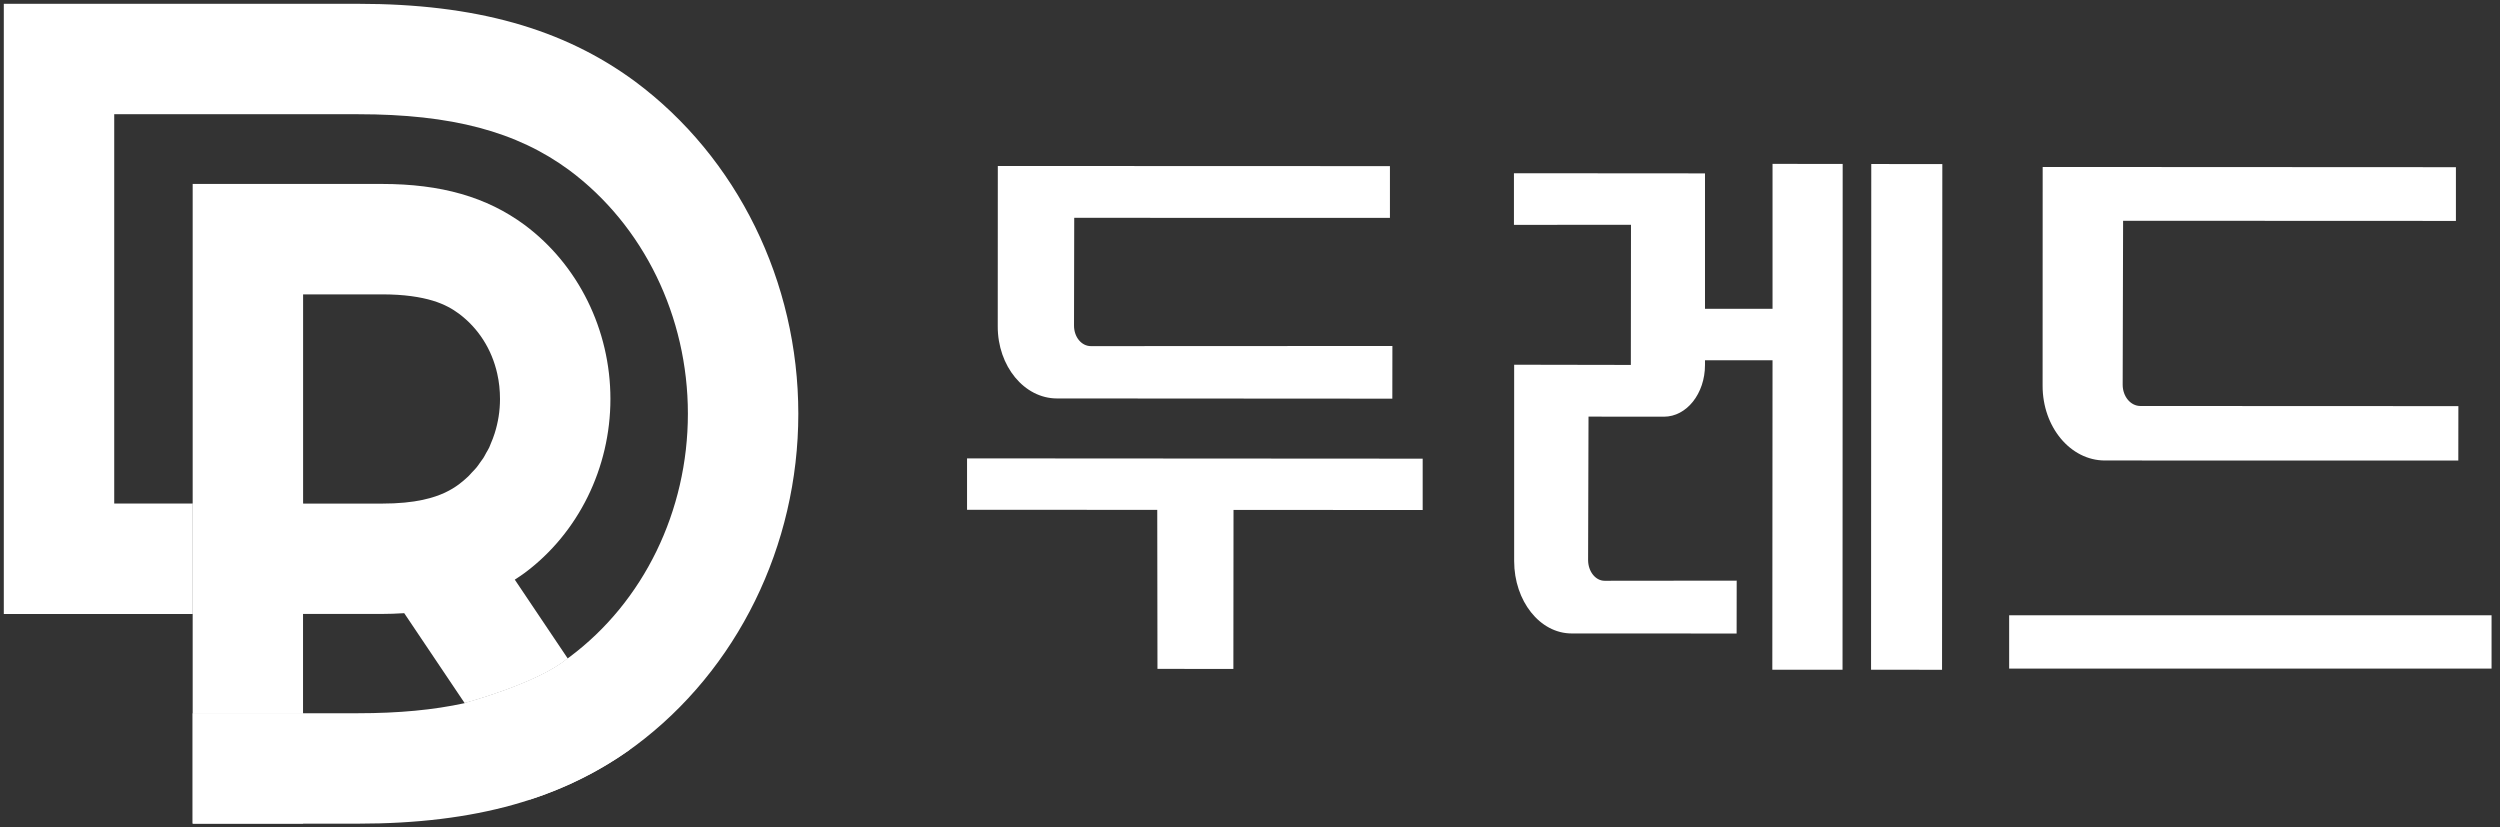
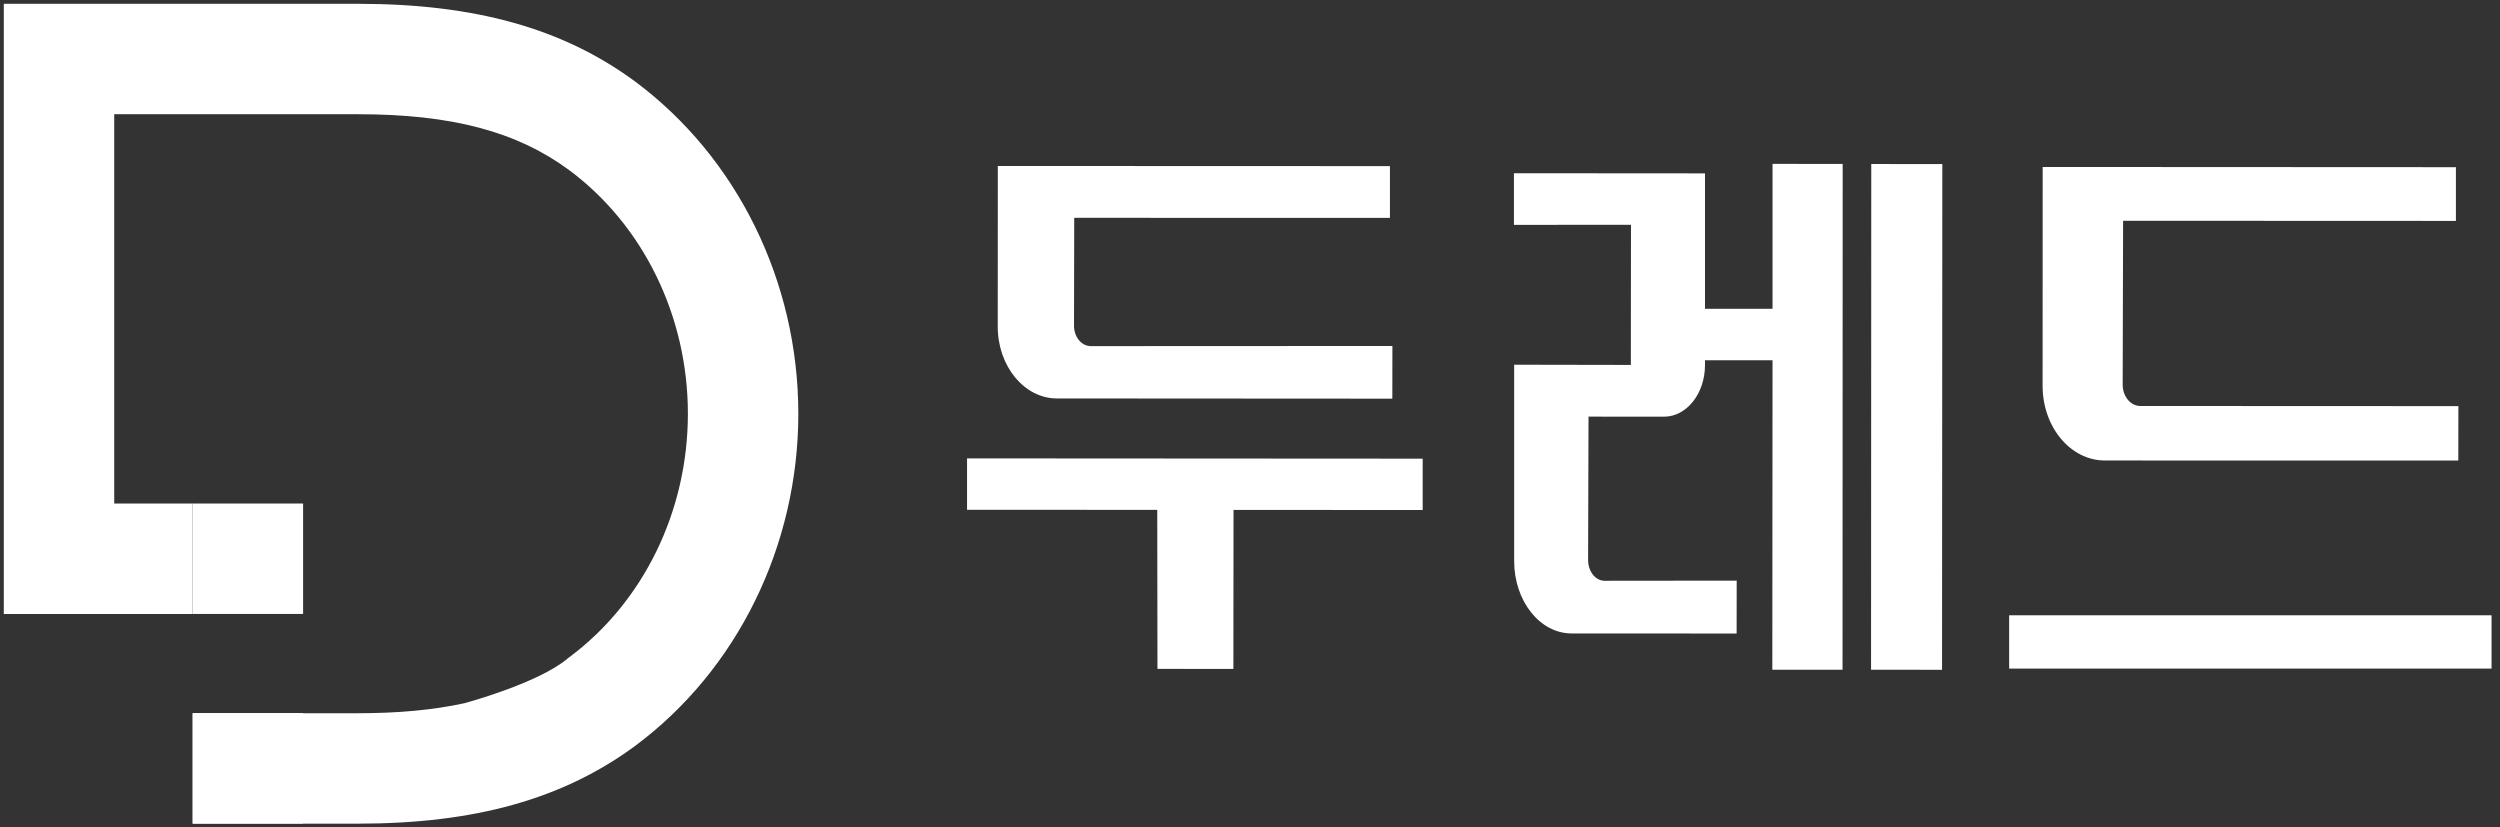
<svg xmlns="http://www.w3.org/2000/svg" version="1.1" id="레이어_1" x="0px" y="0px" viewBox="0 0 355 117.5" style="enable-background:new 0 0 355 117.5;" xml:space="preserve">
  <rect x="0" y="0" width="355" height="117.5" fill="#333333" stroke="none" />
  <style type="text/css">
	.st0{fill:#FFFFFF;}
</style>
  <g>
    <g>
      <g>
        <path class="st0" d="M90.18,11.57L90.18,11.57C79.97,4.04,67.47,0.54,50.84,0.54H0.54v86.65h26.82V71.5H16.22V16.22h34.62     c13.29,0,22.54,2.45,30,7.95c10.55,7.85,16.84,20.77,16.84,34.58c0,13.8-6.29,26.72-16.82,34.56c-0.09,0.06-0.17,0.13-0.26,0.19     l0,0.01c-4.18,3.53-14.63,6.34-14.63,6.34c-4.39,0.96-9.37,1.43-15.14,1.43h-7.8h-1.89h-1.89h-8.11h-1.89h-1.89v15.68h23.48     c16.63,0,29.13-3.51,39.36-11.05c14.5-10.79,23.16-28.42,23.16-47.16C113.36,40,104.7,22.37,90.18,11.57z" />
-         <path class="st0" d="M31.14,101.26h8.11h1.89h1.89V87.18H54.2c1.04,0,2.08-0.04,3.2-0.11l8.58,12.77c0,0,10.45-2.81,14.63-6.34     l0-0.01l0,0L73.1,82.31c0.5-0.32,0.97-0.64,1.41-0.96c7.62-5.67,12.17-14.91,12.17-24.7c0-9.8-4.56-19.04-12.2-24.72     c-5.38-3.96-11.82-5.81-20.28-5.81H27.36V71.5v15.68v14.08h1.89H31.14z M43.04,41.8H54.2c1.61,0,2.98,0.09,4.18,0.25     c1.19,0.16,2.2,0.38,3.06,0.64c1.72,0.52,2.85,1.21,3.71,1.84c2.79,2.08,4.69,5.08,5.46,8.54c0.26,1.15,0.39,2.35,0.39,3.59     c0,1.71-0.27,3.34-0.76,4.88c-0.15,0.49-0.34,0.96-0.54,1.43c-0.08,0.19-0.14,0.38-0.23,0.57c-0.12,0.26-0.28,0.5-0.42,0.75     c-0.14,0.25-0.26,0.51-0.41,0.74c-0.15,0.23-0.32,0.44-0.48,0.67c-0.17,0.24-0.33,0.49-0.52,0.71c-0.2,0.24-0.43,0.47-0.65,0.7     c-0.17,0.18-0.33,0.38-0.51,0.55c-0.41,0.39-0.85,0.76-1.31,1.11c-1.07,0.79-2.57,1.65-5.06,2.19c-0.03,0.01-0.05,0.01-0.08,0.02     c-1.53,0.33-3.43,0.53-5.83,0.53H43.04V41.8z" />
      </g>
      <rect x="27.36" y="71.5" class="st0" width="15.68" height="15.68" />
      <rect x="27.36" y="101.26" class="st0" width="15.68" height="15.68" />
-       <path class="st0" d="M89.43,106.45l-8.82-12.97c-4.18,3.53-14.63,6.35-14.63,6.35l9.17,13.62l0.07,0.1    C80.4,111.87,85.17,109.47,89.43,106.45L89.43,106.45L89.43,106.45z" />
    </g>
    <g>
      <polygon class="st0" points="175.14,94.99 164.36,94.98 164.33,72.4 137.32,72.39 137.32,65.09 202.02,65.13 202.02,72.42     175.16,72.41   " />
      <path class="st0" d="M150.09,56.58c-4.64,0-8.42-4.58-8.41-10.22l0.01-22.79l55.68,0.02l0,7.35l-44.83-0.01l-0.03,15.31    c0,1.62,1.06,2.91,2.4,2.91l42.81-0.02l-0.01,7.48L150.09,56.58z" />
      <path class="st0" d="M215.01,79.67c0,5.67,3.65,10.28,8.16,10.28l23.43,0.01l0.01-7.51l-18.76,0.02c-1.29,0-2.33-1.32-2.34-2.93    l0.06-20.38l10.71,0.01c3.23,0,5.83-3.29,5.83-7.34l0-27.21l-27.13-0.02v7.33l16.62-0.01l-0.02,19.9l-16.57-0.03L215.01,79.67z" />
      <polygon class="st0" points="251.67,95.1 261.64,95.1 261.66,23.28 251.7,23.27 251.7,43.85 241,43.85 241,51.16 251.7,51.16       " />
      <polygon class="st0" points="265.72,23.29 275.81,23.3 275.77,95.11 265.69,95.1   " />
      <rect x="285.3" y="87.37" class="st0" width="68.5" height="7.57" />
      <path class="st0" d="M298.88,65.39c-4.89-0.01-8.84-4.77-8.83-10.62l0.01-31.06l58.68,0.03l0,7.63l-47.26-0.02l-0.06,23.28    c0,1.68,1.13,3.02,2.52,3.02l45.15,0.02l-0.01,7.73L298.88,65.39z" />
    </g>
  </g>
</svg>